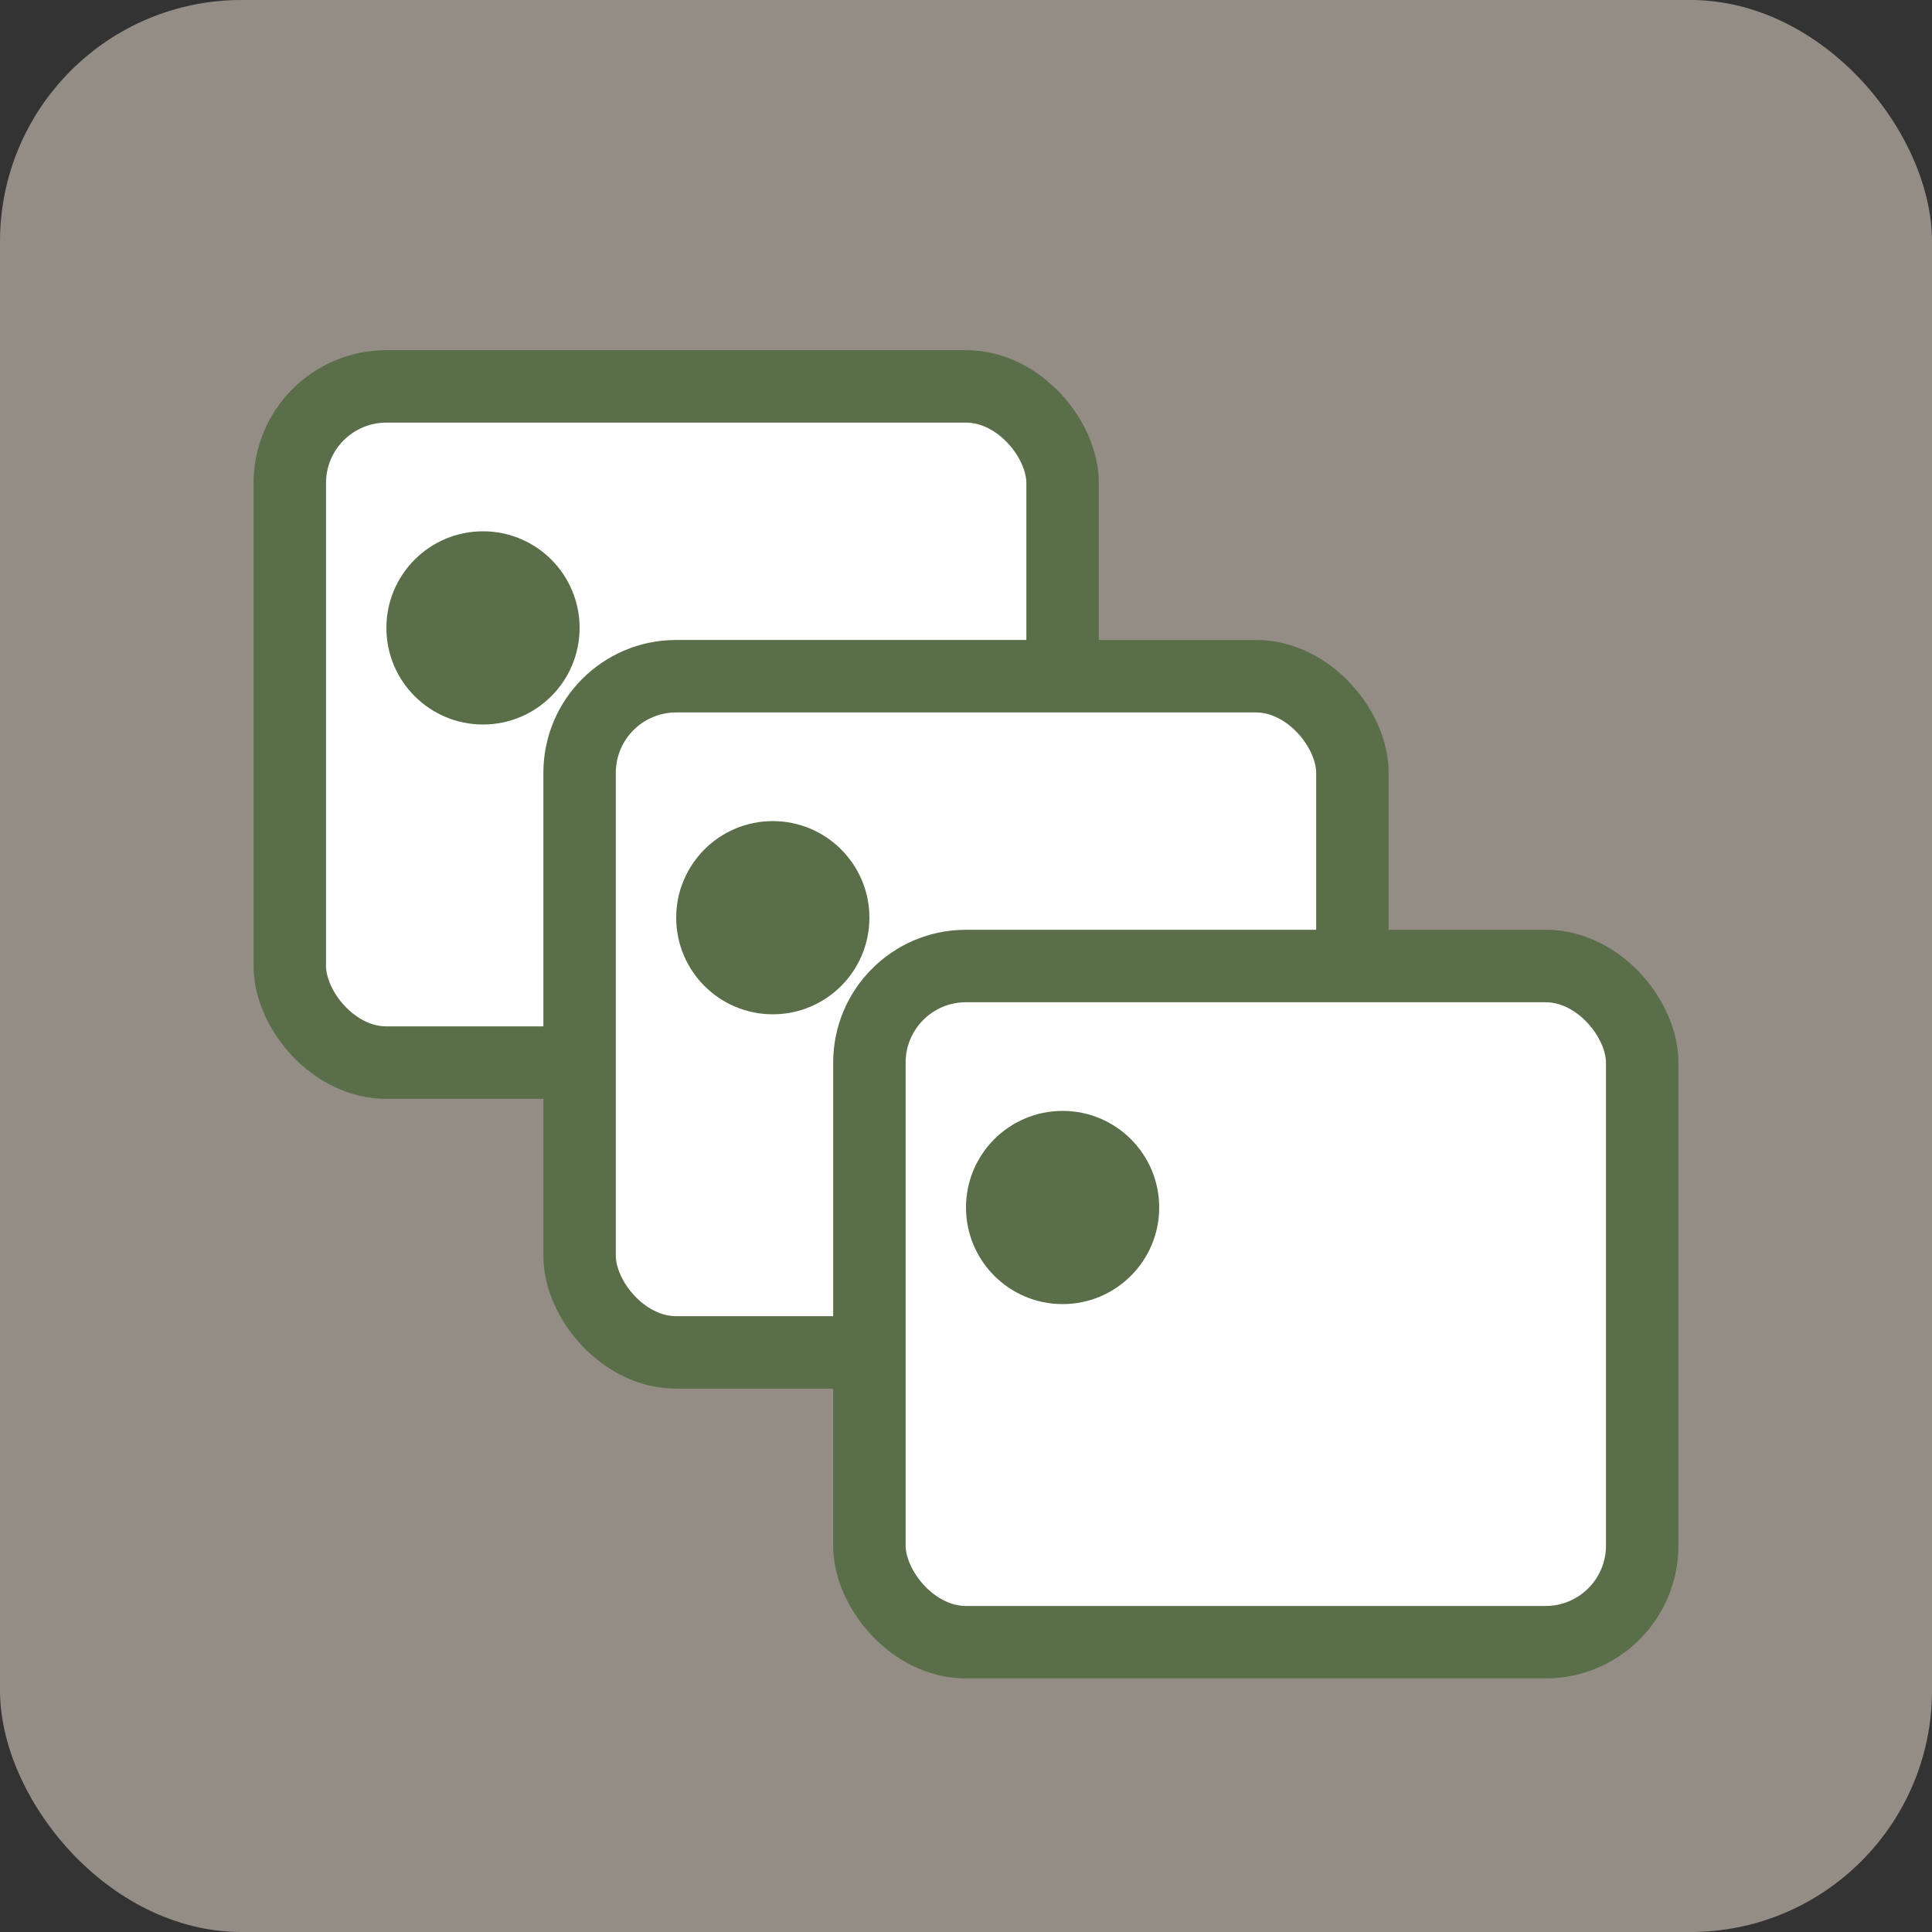
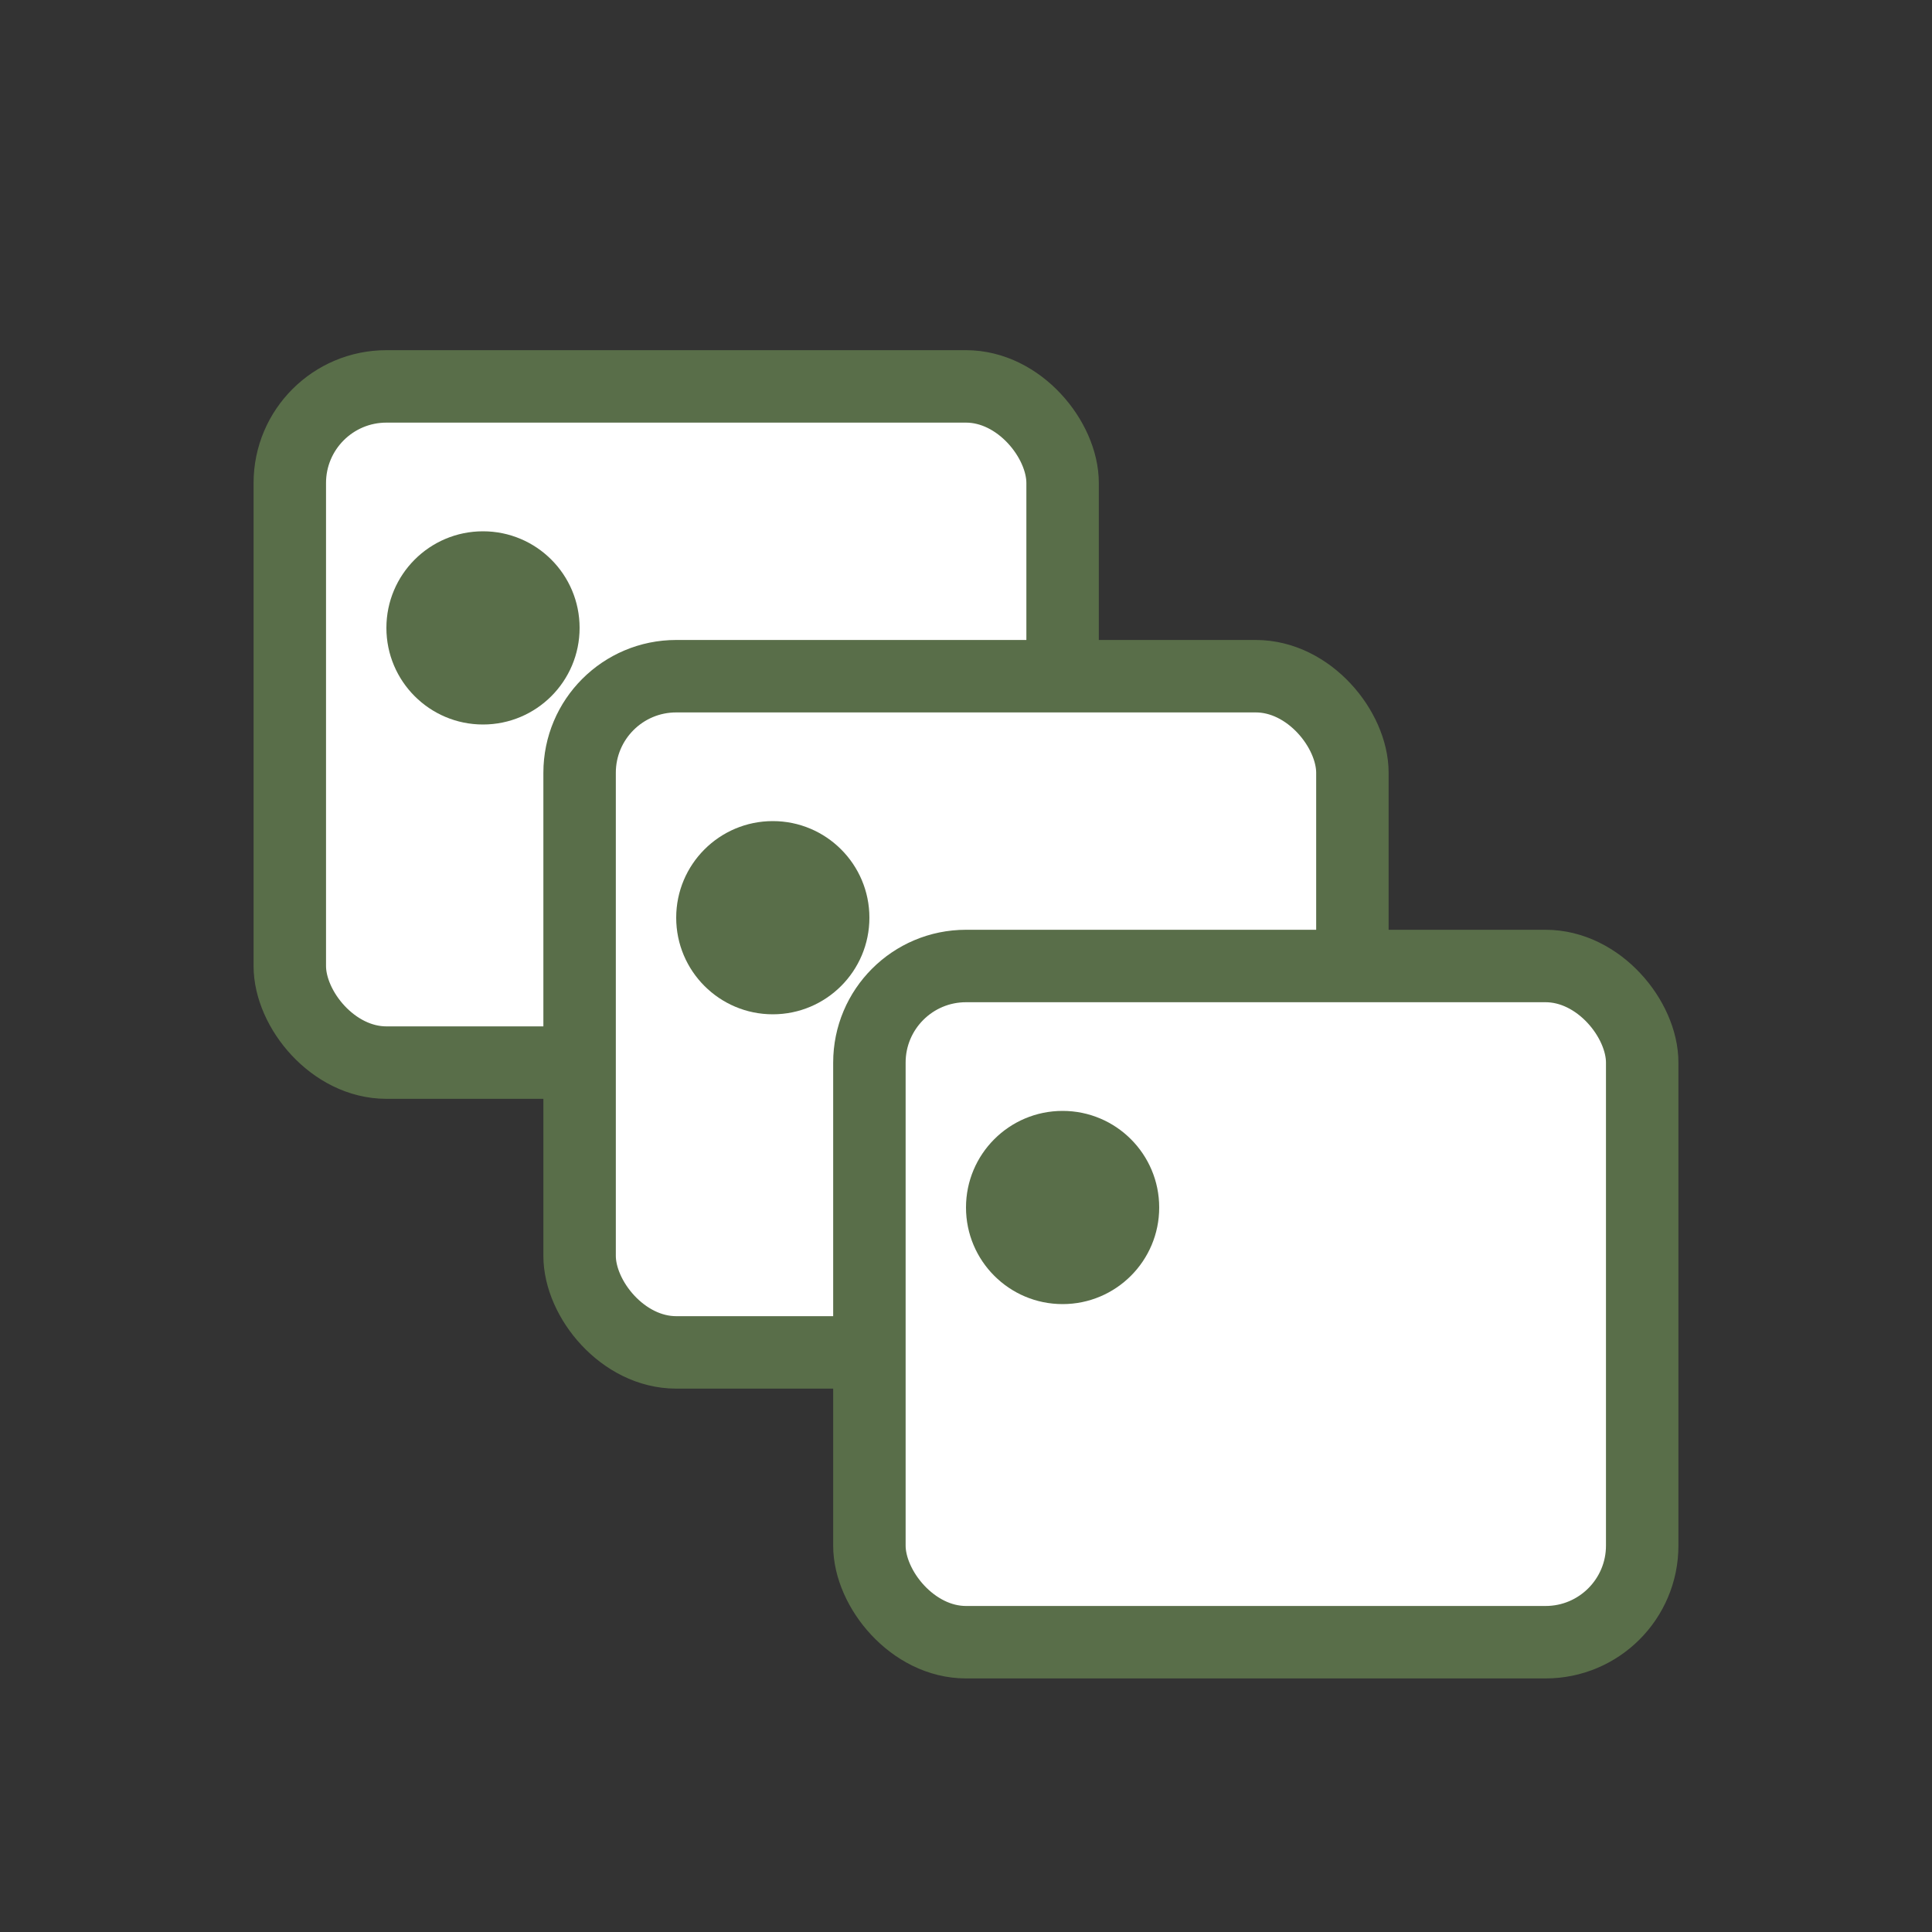
<svg xmlns="http://www.w3.org/2000/svg" viewBox="0 0 40 40" fill="none">
  <rect x="0" y="0" width="40" height="40" fill="#333333" stroke="none" />
-   <rect width="40" height="40" rx="5" fill="#F4E9D8" opacity="0.5" />
  <rect x="6" y="8" width="16" height="14" rx="2" fill="white" stroke="#596E49" stroke-width="1.5" />
  <rect x="12" y="14" width="16" height="14" rx="2" fill="white" stroke="#596E49" stroke-width="1.5" />
  <rect x="18" y="20" width="16" height="14" rx="2" fill="white" stroke="#596E49" stroke-width="1.5" />
  <circle cx="10" cy="13" r="2" fill="#596E49" />
  <circle cx="16" cy="19" r="2" fill="#596E49" />
  <circle cx="22" cy="25" r="2" fill="#596E49" />
</svg>